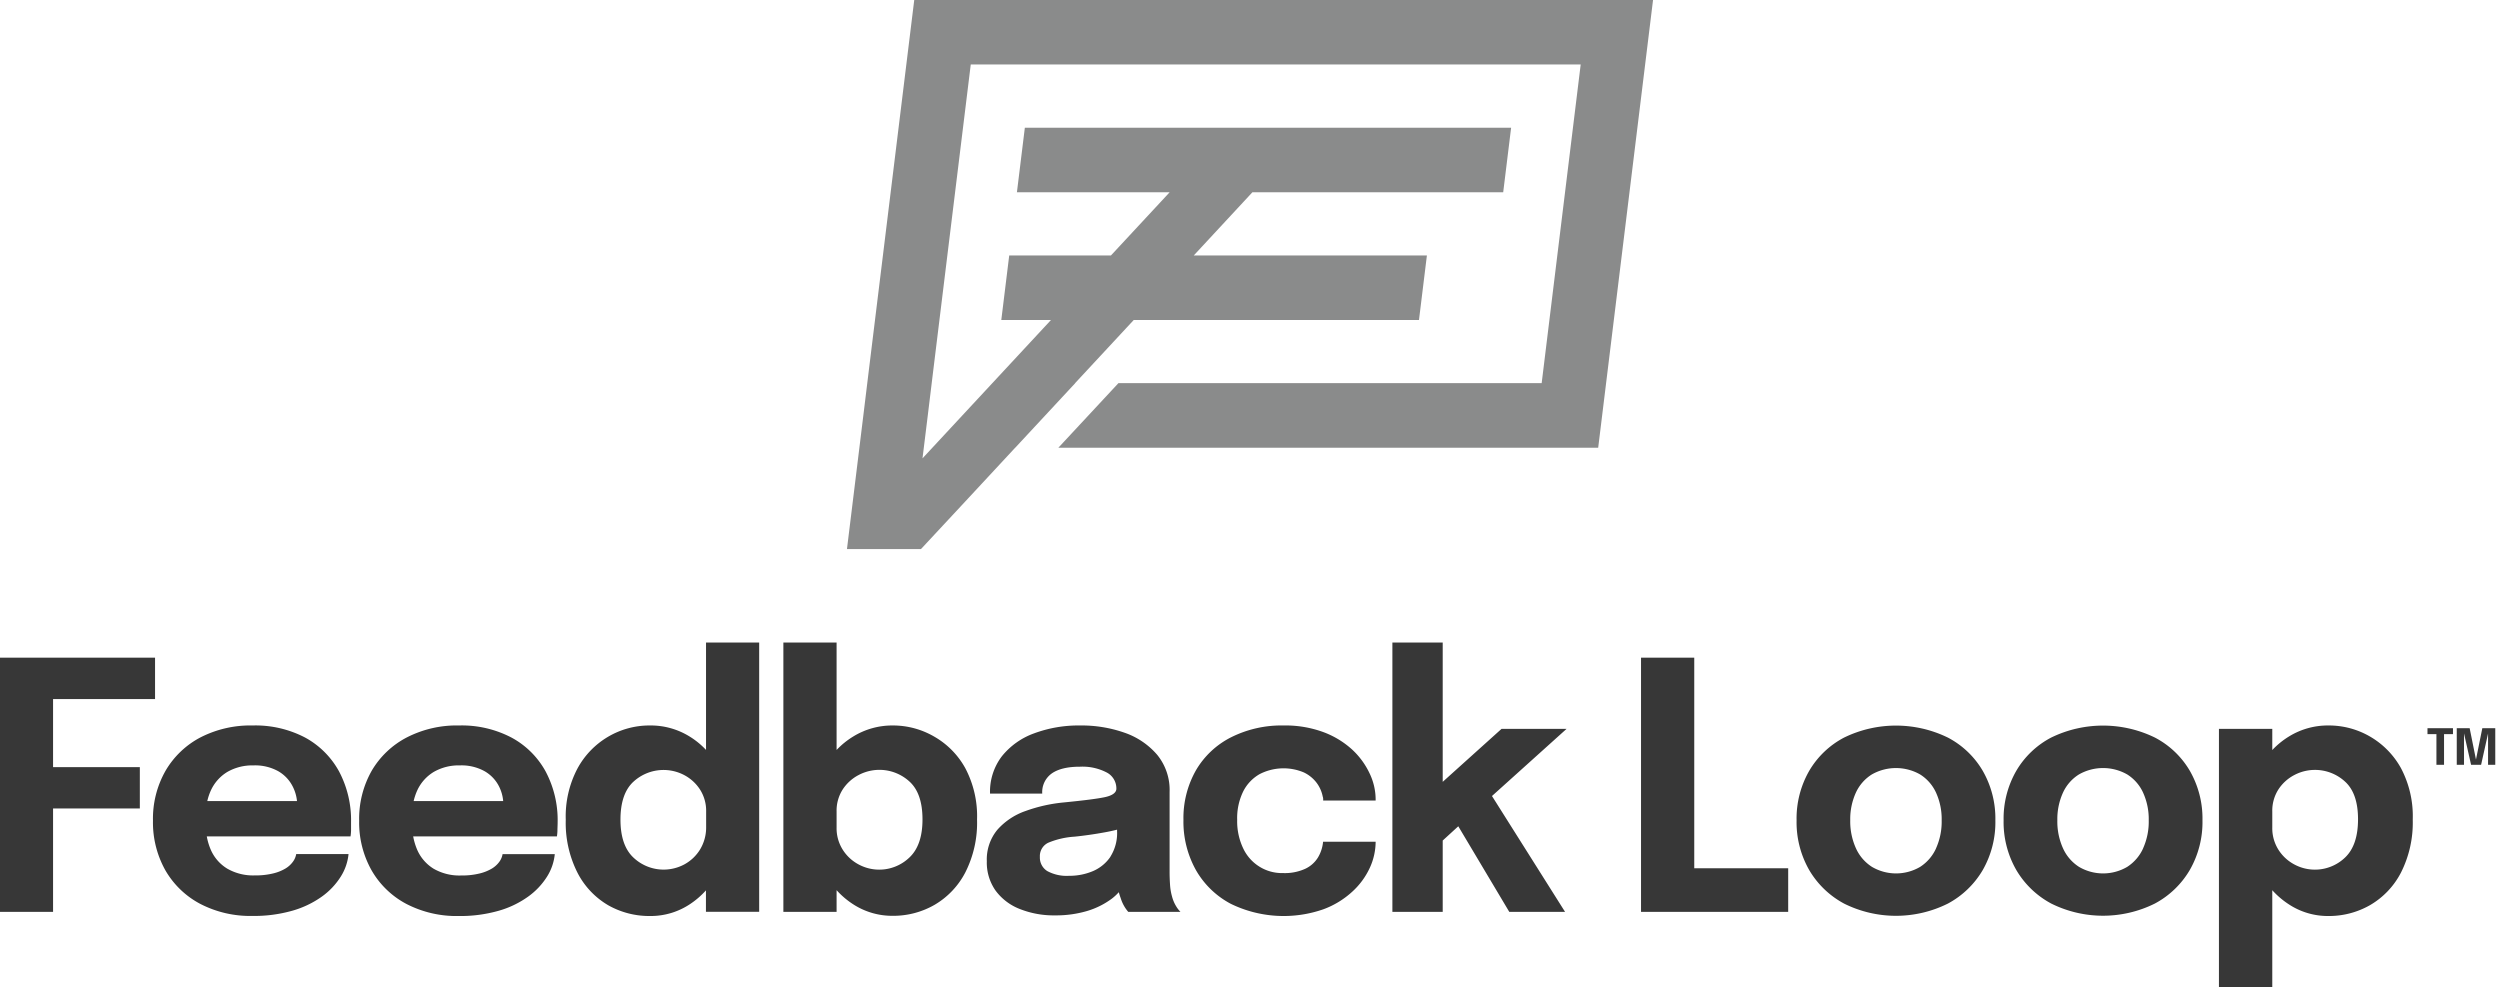
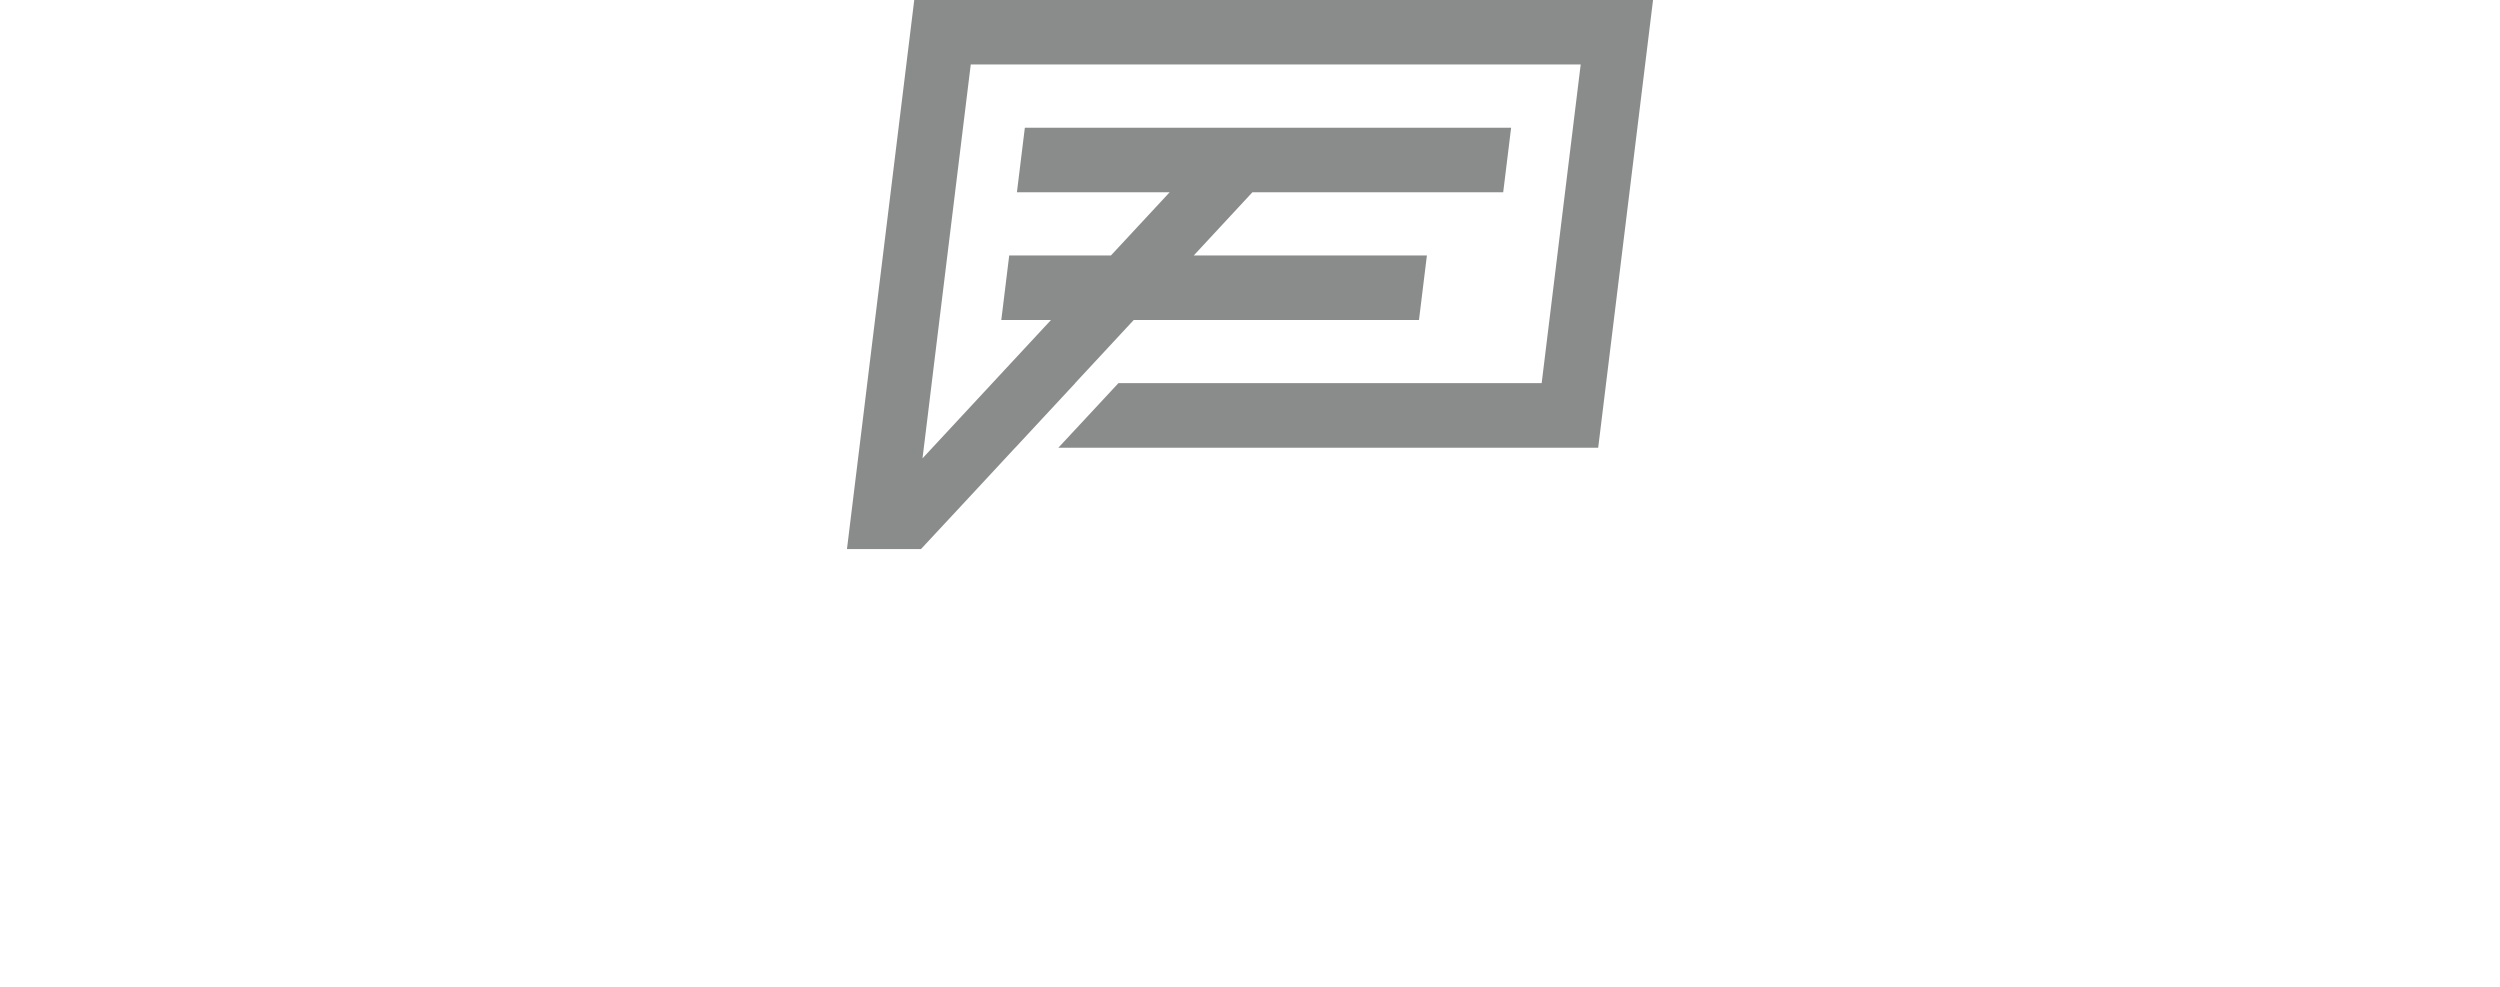
<svg xmlns="http://www.w3.org/2000/svg" width="428" height="169" fill="none" viewBox="0 0 428 169">
-   <path fill="#373737" d="M415.586 125.688h1.531v5.241h1.303v-5.241h1.531v-1.021h-4.365v1.021ZM424.974 124.667l-1.088 5.369-1.081-5.369h-2.209v6.262h1.242v-5.369l1.209 5.369h1.719l1.189-5.356v5.356h1.235v-6.262h-2.216ZM9.085 119.677h17.46v-7.08H0v43.514h9.085v-17.703H23.94v-7.08H9.085v-11.651ZM52.236 126.27a18.31 18.31 0 0 0-8.964-2.069 18.741 18.741 0 0 0-8.925 2.028 14.973 14.973 0 0 0-6.003 5.721 16.556 16.556 0 0 0-2.155 8.541 16.744 16.744 0 0 0 2.108 8.479 14.92 14.92 0 0 0 5.95 5.755 18.587 18.587 0 0 0 8.991 2.083 23.845 23.845 0 0 0 6.782-.886c1.81-.506 3.52-1.32 5.057-2.407a12.142 12.142 0 0 0 3.25-3.422 8.832 8.832 0 0 0 1.343-3.882h-8.958c-.078.459-.26.894-.53 1.272-.34.476-.772.879-1.27 1.183a7.51 7.51 0 0 1-2.155.866c-1.027.244-2.08.357-3.136.338a8.85 8.85 0 0 1-4.7-1.15 7.069 7.069 0 0 1-2.848-3.273 10.307 10.307 0 0 1-.671-2.258h24.61c.05-.332.08-.666.088-1.001v-1.42a17.822 17.822 0 0 0-2.048-8.69 14.529 14.529 0 0 0-5.816-5.808Zm-13.289 5.869a8.547 8.547 0 0 1 4.439-1.102 8.154 8.154 0 0 1 4.237.987 6.27 6.27 0 0 1 2.444 2.536c.424.802.688 1.68.78 2.583H35.488c.143-.63.35-1.244.618-1.832a7.191 7.191 0 0 1 2.84-3.172ZM87.564 126.27a18.31 18.31 0 0 0-8.964-2.069 18.69 18.69 0 0 0-8.918 2.028 14.951 14.951 0 0 0-6.044 5.721 16.618 16.618 0 0 0-2.148 8.541 16.68 16.68 0 0 0 2.115 8.493 14.866 14.866 0 0 0 5.943 5.755 18.624 18.624 0 0 0 8.998 2.082 23.846 23.846 0 0 0 6.782-.886 16.32 16.32 0 0 0 5.05-2.407 12.192 12.192 0 0 0 3.257-3.422 8.828 8.828 0 0 0 1.343-3.881H86.04a3.028 3.028 0 0 1-.524 1.271 4.374 4.374 0 0 1-1.276 1.184c-.67.398-1.397.69-2.155.865-1.027.245-2.081.358-3.136.338a8.86 8.86 0 0 1-4.7-1.149 7.153 7.153 0 0 1-2.841-3.287 10.685 10.685 0 0 1-.672-2.258h24.61c.05-.332.08-.666.088-1.001 0-.453.034-.926.034-1.42a17.75 17.75 0 0 0-2.055-8.69 14.486 14.486 0 0 0-5.849-5.808Zm-13.282 5.869a8.527 8.527 0 0 1 4.439-1.102 8.129 8.129 0 0 1 4.23.987 6.22 6.22 0 0 1 2.444 2.536c.417.803.673 1.681.752 2.583h-15.33a9.94 9.94 0 0 1 .618-1.832 7.21 7.21 0 0 1 2.847-3.172ZM120.871 128.386a13.595 13.595 0 0 0-2.827-2.306 12.622 12.622 0 0 0-6.762-1.879 13.967 13.967 0 0 0-7.212 1.951 14.092 14.092 0 0 0-5.198 5.399 17.568 17.568 0 0 0-2.014 8.791 18.878 18.878 0 0 0 2.014 9.082 13.671 13.671 0 0 0 5.272 5.565 14.277 14.277 0 0 0 7.138 1.832 12.13 12.13 0 0 0 6.835-2.028 14.154 14.154 0 0 0 2.74-2.36v3.672h9.113V110h-9.099v18.386Zm-1.021 17.048a7.16 7.16 0 0 1-2.686 2.549 7.502 7.502 0 0 1-4.553.827 7.531 7.531 0 0 1-4.177-2.003c-1.477-1.393-2.213-3.562-2.209-6.506.005-2.943.737-5.094 2.196-6.451a7.623 7.623 0 0 1 4.184-1.966 7.598 7.598 0 0 1 4.546.817 7.232 7.232 0 0 1 2.686 2.461 6.736 6.736 0 0 1 1.054 3.807v2.57a7.287 7.287 0 0 1-1.041 3.895ZM159.892 126.08a14.033 14.033 0 0 0-7.058-1.879 12.76 12.76 0 0 0-6.769 1.893 13.748 13.748 0 0 0-2.84 2.299V110h-9.112v46.111h9.112v-3.712a14.152 14.152 0 0 0 2.84 2.414 12.28 12.28 0 0 0 6.769 1.975 14.17 14.17 0 0 0 7.152-1.874 13.736 13.736 0 0 0 5.271-5.545 18.784 18.784 0 0 0 2.014-9.068 17.57 17.57 0 0 0-2.014-8.791 14.006 14.006 0 0 0-5.365-5.43Zm-4.204 20.727a7.467 7.467 0 0 1-4.15 2.007 7.442 7.442 0 0 1-4.533-.817 7.191 7.191 0 0 1-2.726-2.523 6.859 6.859 0 0 1-1.054-3.82v-2.705a6.728 6.728 0 0 1 1.054-3.807 7.253 7.253 0 0 1 2.726-2.462 7.613 7.613 0 0 1 4.546-.817 7.628 7.628 0 0 1 4.184 1.967c1.464 1.352 2.196 3.503 2.196 6.451 0 2.948-.748 5.124-2.243 6.526ZM200.645 153.454a9.484 9.484 0 0 1-.336-2.029 31.79 31.79 0 0 1-.074-2.313v-13.524a9.507 9.507 0 0 0-2.129-6.37 12.87 12.87 0 0 0-5.573-3.773 22.2 22.2 0 0 0-7.622-1.244 21.885 21.885 0 0 0-7.883 1.352 12.536 12.536 0 0 0-5.52 3.936 10.01 10.01 0 0 0-2.014 6.376h8.937a3.92 3.92 0 0 1 1.659-3.469c1.101-.757 2.697-1.136 4.788-1.136a8.97 8.97 0 0 1 4.613 1.001c.498.264.914.661 1.202 1.148.288.487.436 1.044.43 1.611 0 .676-.672 1.17-1.948 1.447-1.275.277-3.659.575-7.077.913-2.224.21-4.412.701-6.514 1.461a11.45 11.45 0 0 0-4.821 3.198 7.976 7.976 0 0 0-1.82 5.41 8.314 8.314 0 0 0 1.497 5.017 9.358 9.358 0 0 0 4.144 3.152 15.738 15.738 0 0 0 6.043 1.095 18.76 18.76 0 0 0 5.412-.73 13.556 13.556 0 0 0 4.338-2.157c.42-.324.809-.686 1.162-1.082.09.341.198.677.322 1.007a6.49 6.49 0 0 0 1.296 2.36h8.938a4.904 4.904 0 0 1-.732-.946 6.22 6.22 0 0 1-.718-1.711Zm-10.55-6.762a6.872 6.872 0 0 1-3.028 2.461c-1.277.53-2.648.797-4.029.784a6.978 6.978 0 0 1-3.747-.811 2.697 2.697 0 0 1-.961-1.044 2.725 2.725 0 0 1-.302-1.39 2.528 2.528 0 0 1 .362-1.45 2.497 2.497 0 0 1 1.116-.985 13.947 13.947 0 0 1 4.472-1.021 65.846 65.846 0 0 0 5.05-.723 29.969 29.969 0 0 0 2.216-.474v.257a7.56 7.56 0 0 1-1.149 4.375v.021ZM231.48 128.319a15.118 15.118 0 0 0-4.955-2.996 18.846 18.846 0 0 0-6.782-1.122 19.24 19.24 0 0 0-8.992 2.028 14.578 14.578 0 0 0-5.99 5.62 16.546 16.546 0 0 0-2.155 8.506 16.994 16.994 0 0 0 2.128 8.588 14.863 14.863 0 0 0 5.99 5.796 20.644 20.644 0 0 0 15.848.926 14.92 14.92 0 0 0 4.935-3.009 12.747 12.747 0 0 0 3.015-4.112c.642-1.392.978-2.907.987-4.442h-8.998a6.36 6.36 0 0 1-.879 2.705 5.063 5.063 0 0 1-2.196 1.94 8.465 8.465 0 0 1-3.774.724 7.304 7.304 0 0 1-4.039-1.096 7.374 7.374 0 0 1-2.79-3.137 10.798 10.798 0 0 1-1.028-4.883 10.401 10.401 0 0 1 1.028-4.855 7.091 7.091 0 0 1 2.8-2.962 8.938 8.938 0 0 1 7.554-.311 5.924 5.924 0 0 1 2.216 1.786c.521.697.88 1.503 1.048 2.36.04.108.064.222.074.338.007.112.007.225 0 .338h8.984v-.237a10.35 10.35 0 0 0-1.027-4.395 13.204 13.204 0 0 0-3.002-4.098ZM257.065 124.782l-10.073 9.068V110h-8.615v46.111h8.615v-12.212l2.666-2.441 8.73 14.653h9.549l-12.511-19.833 12.772-11.496h-11.133ZM290.056 112.597h-9.113v43.514h25.195v-7.465h-16.082v-36.049ZM333.468 126.27a20.254 20.254 0 0 0-17.754 0 14.974 14.974 0 0 0-5.99 5.721 16.381 16.381 0 0 0-2.149 8.452 16.48 16.48 0 0 0 2.149 8.487 15.325 15.325 0 0 0 5.99 5.768 19.905 19.905 0 0 0 17.754 0 15.271 15.271 0 0 0 5.99-5.768 16.478 16.478 0 0 0 2.149-8.5 16.388 16.388 0 0 0-2.155-8.453 14.944 14.944 0 0 0-5.984-5.707Zm-2.014 18.968a7.366 7.366 0 0 1-2.726 3.171 8.143 8.143 0 0 1-8.246 0 7.349 7.349 0 0 1-2.74-3.171 11.133 11.133 0 0 1-.981-4.808 10.944 10.944 0 0 1 .967-4.734 7.208 7.208 0 0 1 2.74-3.117 8.357 8.357 0 0 1 8.246 0 7.209 7.209 0 0 1 2.733 3.117 10.915 10.915 0 0 1 .967 4.734 11.126 11.126 0 0 1-.967 4.808h.007ZM368.917 126.27a20.254 20.254 0 0 0-17.754 0 14.974 14.974 0 0 0-5.99 5.721 16.39 16.39 0 0 0-2.156 8.439 16.48 16.48 0 0 0 2.156 8.486 15.325 15.325 0 0 0 5.99 5.768 19.905 19.905 0 0 0 17.754 0 15.271 15.271 0 0 0 5.99-5.768 16.48 16.48 0 0 0 2.156-8.486 16.389 16.389 0 0 0-2.156-8.453 14.933 14.933 0 0 0-5.99-5.707Zm-2.014 18.968a7.366 7.366 0 0 1-2.726 3.171 8.144 8.144 0 0 1-8.247 0 7.353 7.353 0 0 1-2.739-3.171 11.126 11.126 0 0 1-.974-4.808 10.93 10.93 0 0 1 .967-4.734 7.195 7.195 0 0 1 2.74-3.117 8.351 8.351 0 0 1 8.246 0 7.217 7.217 0 0 1 2.726 3.117 10.93 10.93 0 0 1 .967 4.734 11.126 11.126 0 0 1-.967 4.808h.007ZM405.682 126.06a14.023 14.023 0 0 0-7.057-1.859 12.68 12.68 0 0 0-6.769 1.893 13.88 13.88 0 0 0-2.841 2.313v-3.625h-9.132V169h9.132v-16.594a14.404 14.404 0 0 0 2.841 2.42 12.148 12.148 0 0 0 6.769 1.995 14.183 14.183 0 0 0 7.144-1.873 13.729 13.729 0 0 0 5.279-5.565 18.962 18.962 0 0 0 2.014-9.082 17.57 17.57 0 0 0-2.014-8.791 14.162 14.162 0 0 0-5.366-5.45Zm-4.203 20.747a7.467 7.467 0 0 1-4.151 2.007 7.44 7.44 0 0 1-4.532-.817 7.191 7.191 0 0 1-2.726-2.523 6.868 6.868 0 0 1-1.055-3.82v-2.705a6.729 6.729 0 0 1 1.055-3.807 7.253 7.253 0 0 1 2.726-2.462 7.597 7.597 0 0 1 8.696 1.15c1.473 1.352 2.207 3.503 2.203 6.451-.005 2.948-.744 5.124-2.216 6.526Z" />
  <path fill="#8A8B8B" d="m156.518 0-7.774 63.401-.939 7.718L145 94h12.671l7.583-8.147 8.547-9.207h.011l10.27-11.053h-.024l10.044-10.815h48.829l1.355-11.042h-39.914l10.044-10.826h42.933l1.355-11.042h-83.251l-1.355 11.042h26.15l-10.056 10.826h-17.414l-1.355 11.042h8.511l-22.002 23.69.904-7.349.939-7.718 6.418-52.36h104.421l-6.68 54.552h-72.459l-10.281 11.053h92.416L283 0H156.518Z" />
</svg>